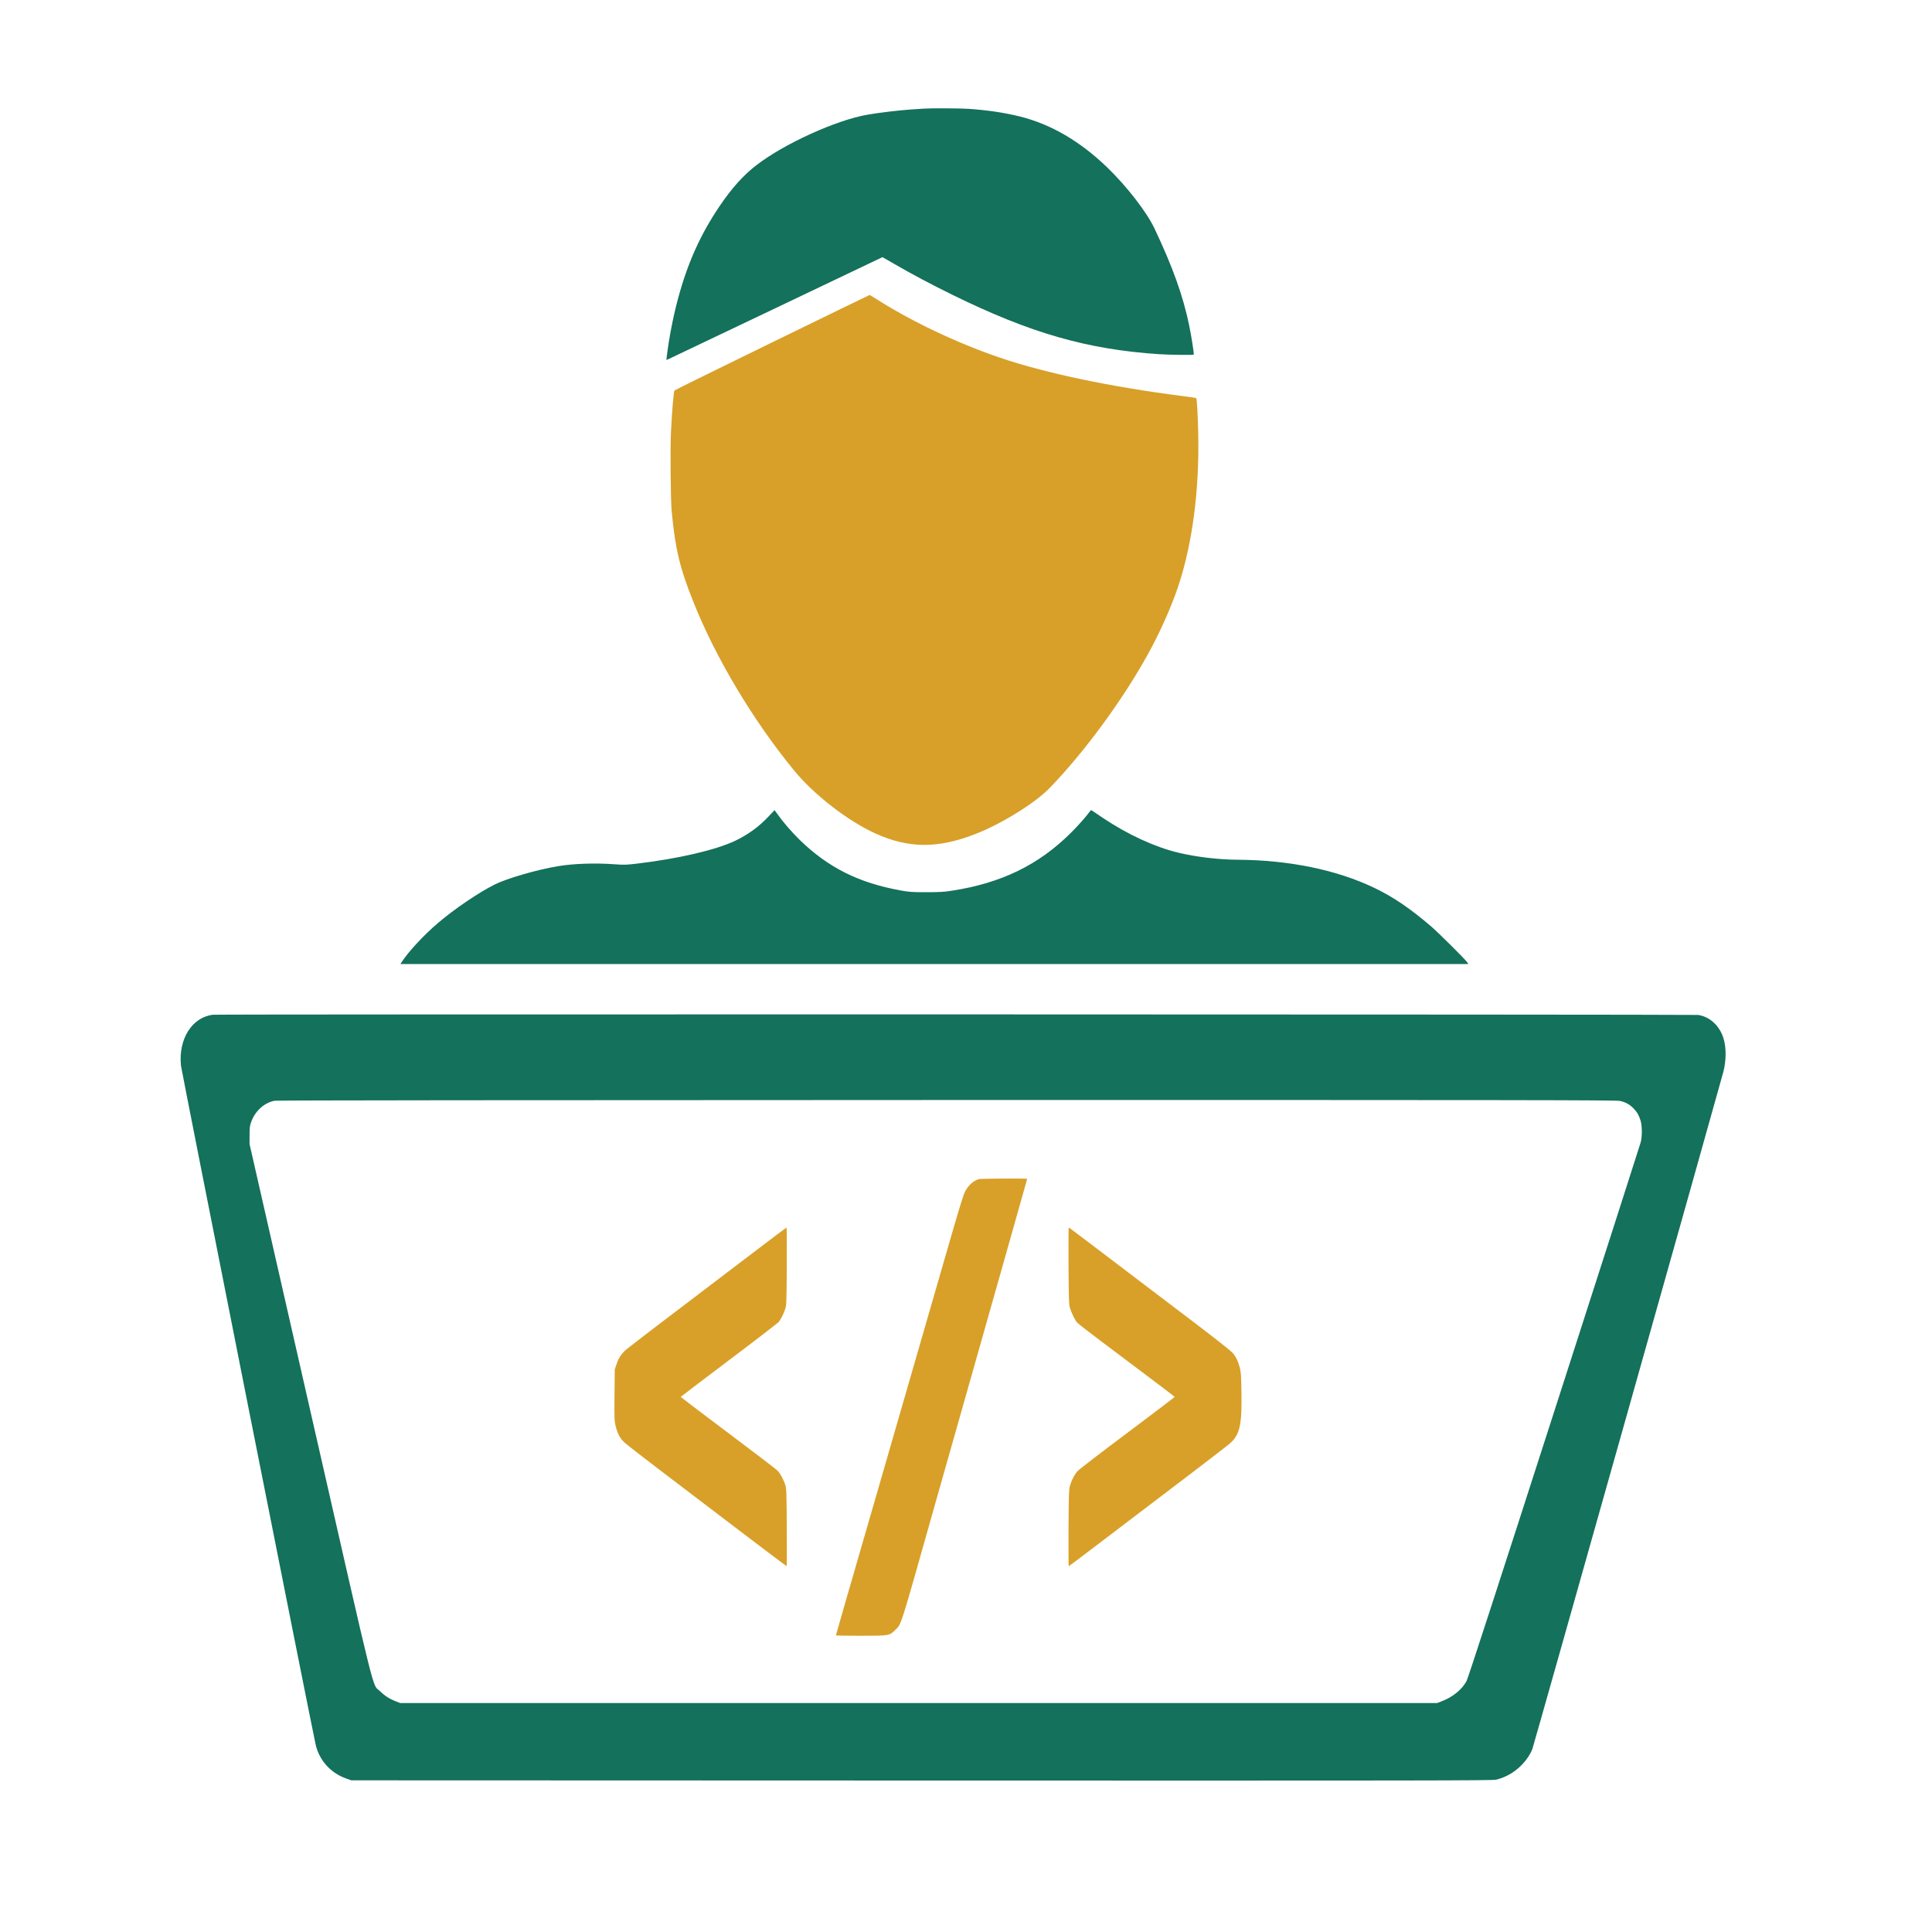
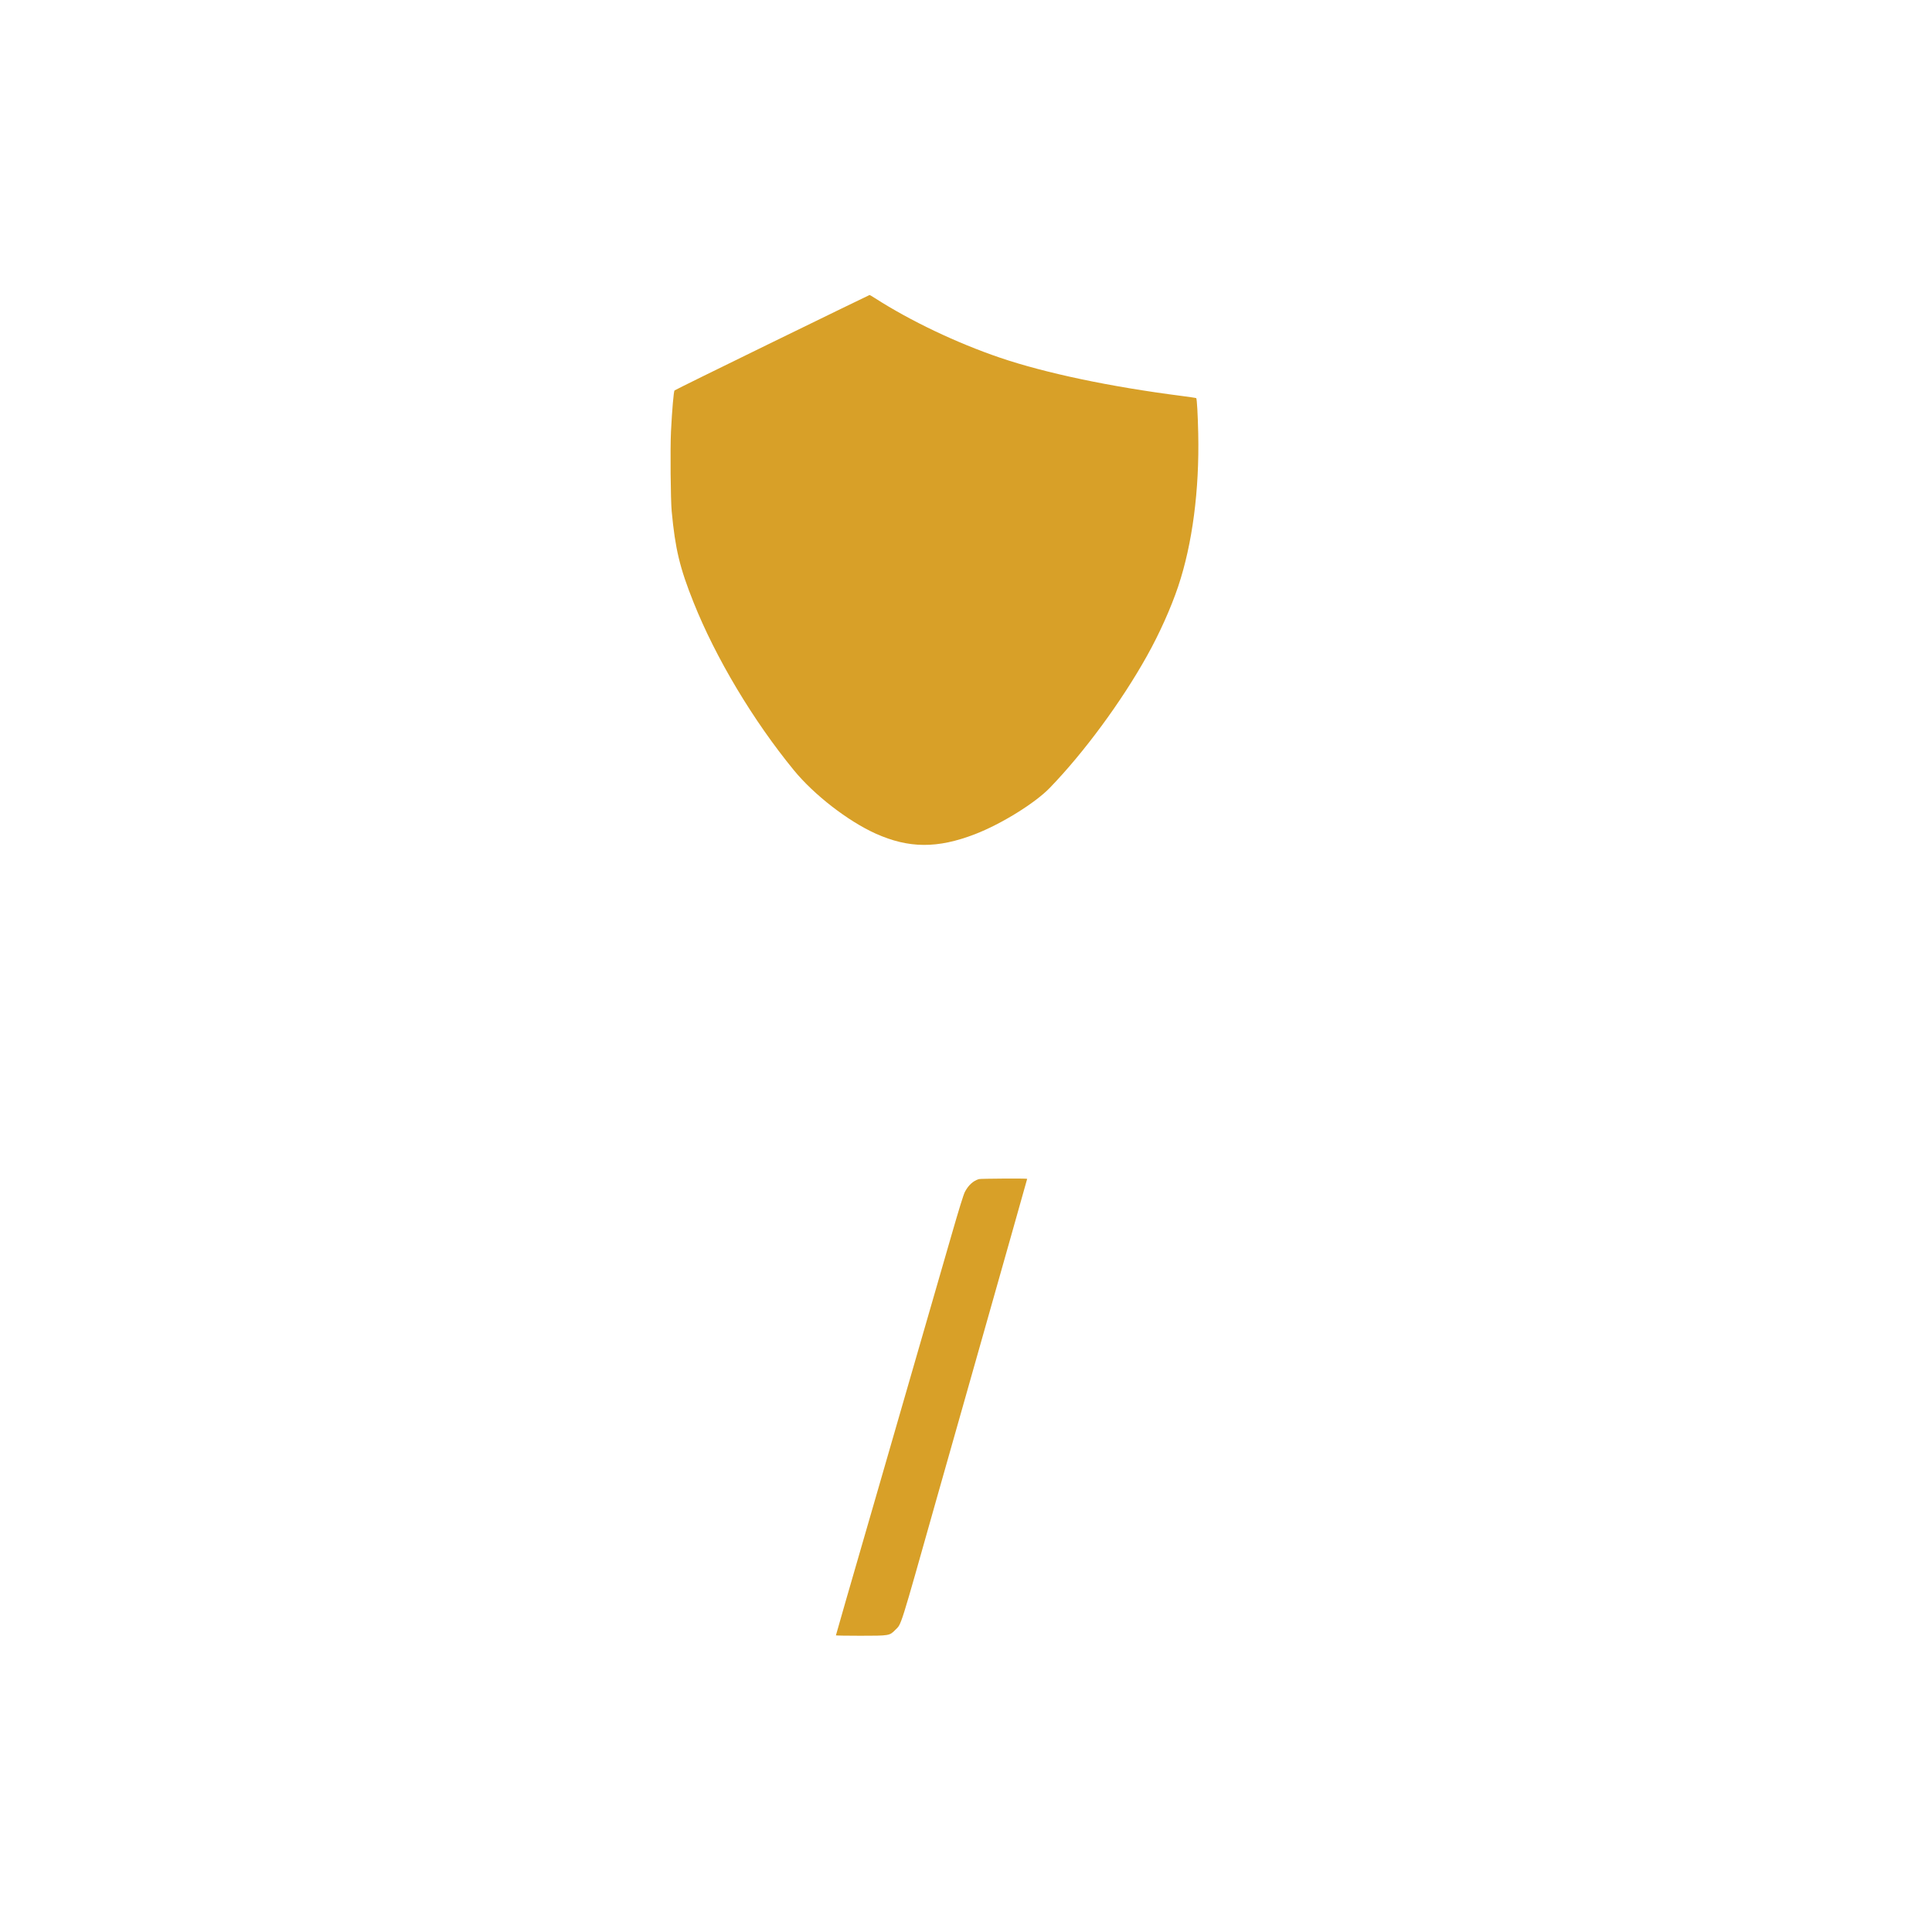
<svg xmlns="http://www.w3.org/2000/svg" version="1.0" width="3000pt" height="3000pt" viewBox="0 0 3000 3000" preserveAspectRatio="xMidYMid meet">
  <g transform="translate(0,3000) scale(0.1,-0.1)" stroke="none">
-     <path fill="#14715b" d="M14340 28313 c-25 -1 -112 -8 -195 -13 -206 -15 -467 -46 -670 -80 -485 -82 -1304 -454 -1735 -789 -197 -152 -379 -355 -563 -627 -302 -446 -499 -885 -651 -1449 -74 -276 -140 -619 -172 -887 l-6 -58 33 14 c19 8 774 368 1678 799 l1644 784 181 -104 c285 -165 566 -314 901 -479 1216 -597 2092 -849 3215 -924 155 -10 528 -15 536 -7 8 8 -35 282 -71 456 -94 455 -254 903 -537 1501 -124 261 -435 662 -743 958 -418 401 -864 661 -1343 782 -242 60 -497 99 -802 120 -131 9 -589 11 -700 3z" />
    <path fill="#d8a028" d="M11990 24684 c-828 -404 -1510 -740 -1516 -747 -13 -14 -38 -297 -55 -637 -13 -260 -6 -1062 11 -1240 55 -585 125 -878 340 -1415 344 -862 925 -1834 1558 -2606 313 -382 839 -789 1269 -983 515 -231 959 -234 1543 -9 407 157 932 482 1161 719 532 550 1113 1339 1508 2047 195 348 376 753 486 1082 220 656 330 1494 311 2370 -6 288 -20 542 -31 553 -3 3 -105 18 -227 34 -1108 142 -2114 354 -2818 593 -676 230 -1392 571 -1948 928 -40 26 -76 47 -80 46 -4 0 -684 -331 -1512 -735z" />
-     <path fill="#14715b" d="M11936 17324 c-148 -159 -324 -287 -521 -380 -304 -144 -887 -279 -1530 -355 -161 -19 -196 -20 -330 -10 -311 23 -649 12 -896 -30 -318 -53 -788 -189 -974 -282 -246 -122 -630 -382 -880 -596 -227 -193 -460 -445 -570 -613 l-17 -28 8292 0 8291 0 -23 33 c-37 52 -444 456 -558 554 -328 280 -581 452 -875 594 -584 281 -1324 434 -2130 439 -294 2 -642 43 -920 110 -362 87 -784 281 -1169 539 -87 58 -165 110 -172 116 -10 7 -18 3 -31 -15 -52 -74 -182 -221 -297 -335 -500 -497 -1079 -778 -1846 -896 -121 -19 -186 -23 -395 -23 -229 0 -263 3 -400 27 -652 119 -1121 353 -1564 782 -119 115 -264 283 -345 398 -26 37 -48 67 -49 67 -1 -1 -42 -43 -91 -96z" />
-     <path fill="#14715b" d="M3305 14243 c-325 -40 -537 -379 -495 -790 9 -82 2028 -10265 2091 -10541 54 -243 232 -442 468 -526 l86 -31 8850 -3 c7842 -2 8859 -1 8925 13 46 9 115 34 177 65 169 83 321 245 387 410 20 51 2888 10221 2966 10516 45 174 47 370 4 515 -59 198 -210 340 -394 369 -61 9 -22988 13 -23065 3z m21848 -1338 c88 -18 156 -56 216 -120 55 -58 81 -105 107 -190 24 -79 24 -246 1 -332 -9 -34 -613 -1915 -1343 -4180 -878 -2727 -1338 -4141 -1361 -4185 -67 -128 -212 -248 -376 -311 l-82 -32 -8050 0 -8050 0 -67 26 c-101 39 -175 87 -249 160 -126 124 -25 -280 -1081 4354 l-943 4140 0 135 c0 115 3 145 23 202 60 174 203 305 367 336 31 6 3910 10 10435 11 8992 1 10394 -1 10453 -14z" />
    <path fill="#d8a028" d="M15200 11691 c-90 -28 -162 -94 -217 -198 -21 -38 -94 -275 -213 -688 -426 -1478 -891 -3088 -1160 -4015 -441 -1522 -630 -2177 -630 -2184 0 -3 170 -6 378 -6 451 0 455 1 542 89 102 104 58 -36 650 2061 133 470 313 1105 400 1410 87 305 240 845 340 1200 100 355 289 1024 421 1487 131 464 239 845 239 848 0 8 -723 4 -750 -4z" />
-     <path fill="#d8a028" d="M11695 10549 c-280 -214 -645 -492 -810 -616 -459 -347 -1088 -828 -1155 -884 -77 -63 -124 -133 -157 -234 l-27 -80 -4 -398 c-3 -375 -2 -402 17 -480 31 -123 71 -196 144 -262 34 -31 314 -248 622 -482 308 -235 858 -653 1222 -930 364 -276 665 -503 668 -503 3 0 4 269 2 598 -3 536 -5 603 -21 657 -23 78 -77 180 -119 226 -18 20 -365 285 -770 589 -405 304 -737 556 -737 559 1 3 338 260 751 571 412 310 761 579 775 597 35 46 79 137 100 208 16 54 18 120 21 658 2 328 0 597 -4 596 -4 0 -237 -176 -518 -390z" />
-     <path fill="#d8a028" d="M16592 10348 c3 -527 6 -600 21 -653 24 -80 78 -193 113 -232 16 -18 178 -144 359 -280 839 -630 1154 -868 1155 -874 0 -4 -328 -253 -729 -554 -402 -300 -751 -569 -776 -596 -50 -53 -94 -138 -122 -234 -15 -53 -18 -125 -21 -652 -1 -326 0 -593 3 -593 6 0 284 211 1910 1448 297 226 566 434 598 463 150 135 183 285 174 799 -4 258 -8 305 -26 375 -26 98 -59 168 -106 222 -44 51 -336 278 -1110 863 -126 95 -501 380 -832 632 -331 252 -604 458 -608 458 -3 0 -4 -267 -3 -592z" />
  </g>
</svg>